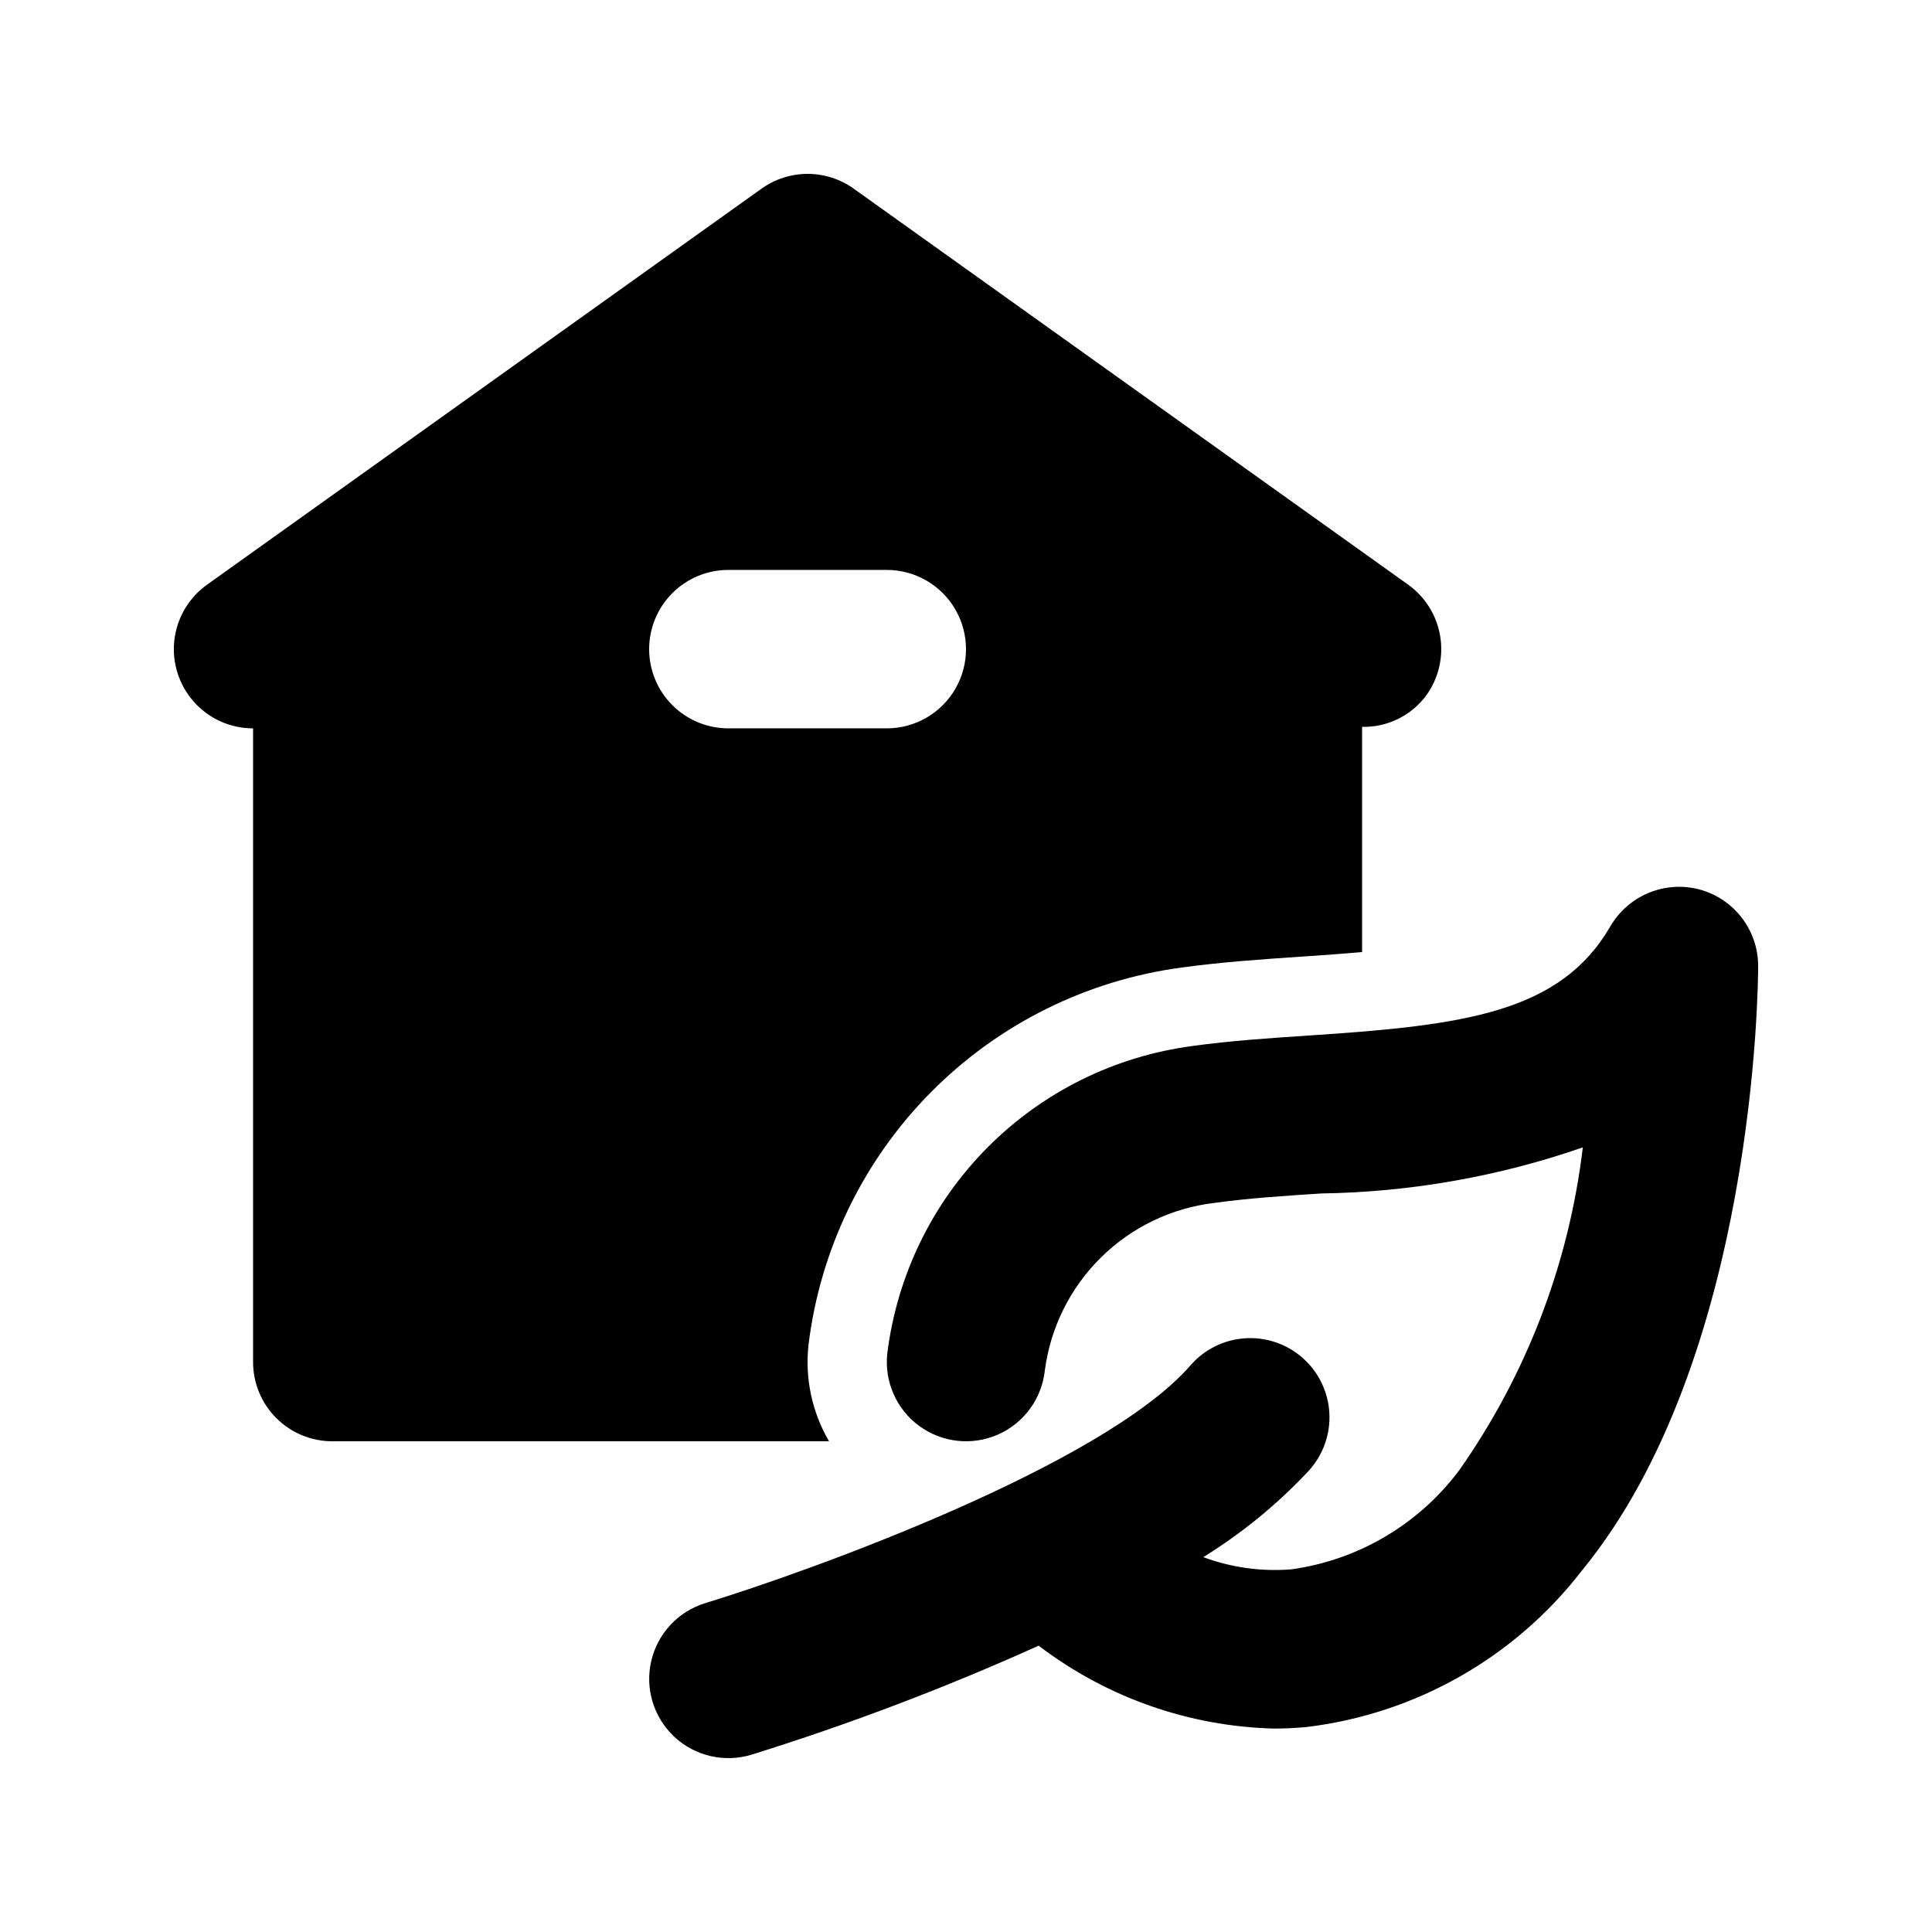
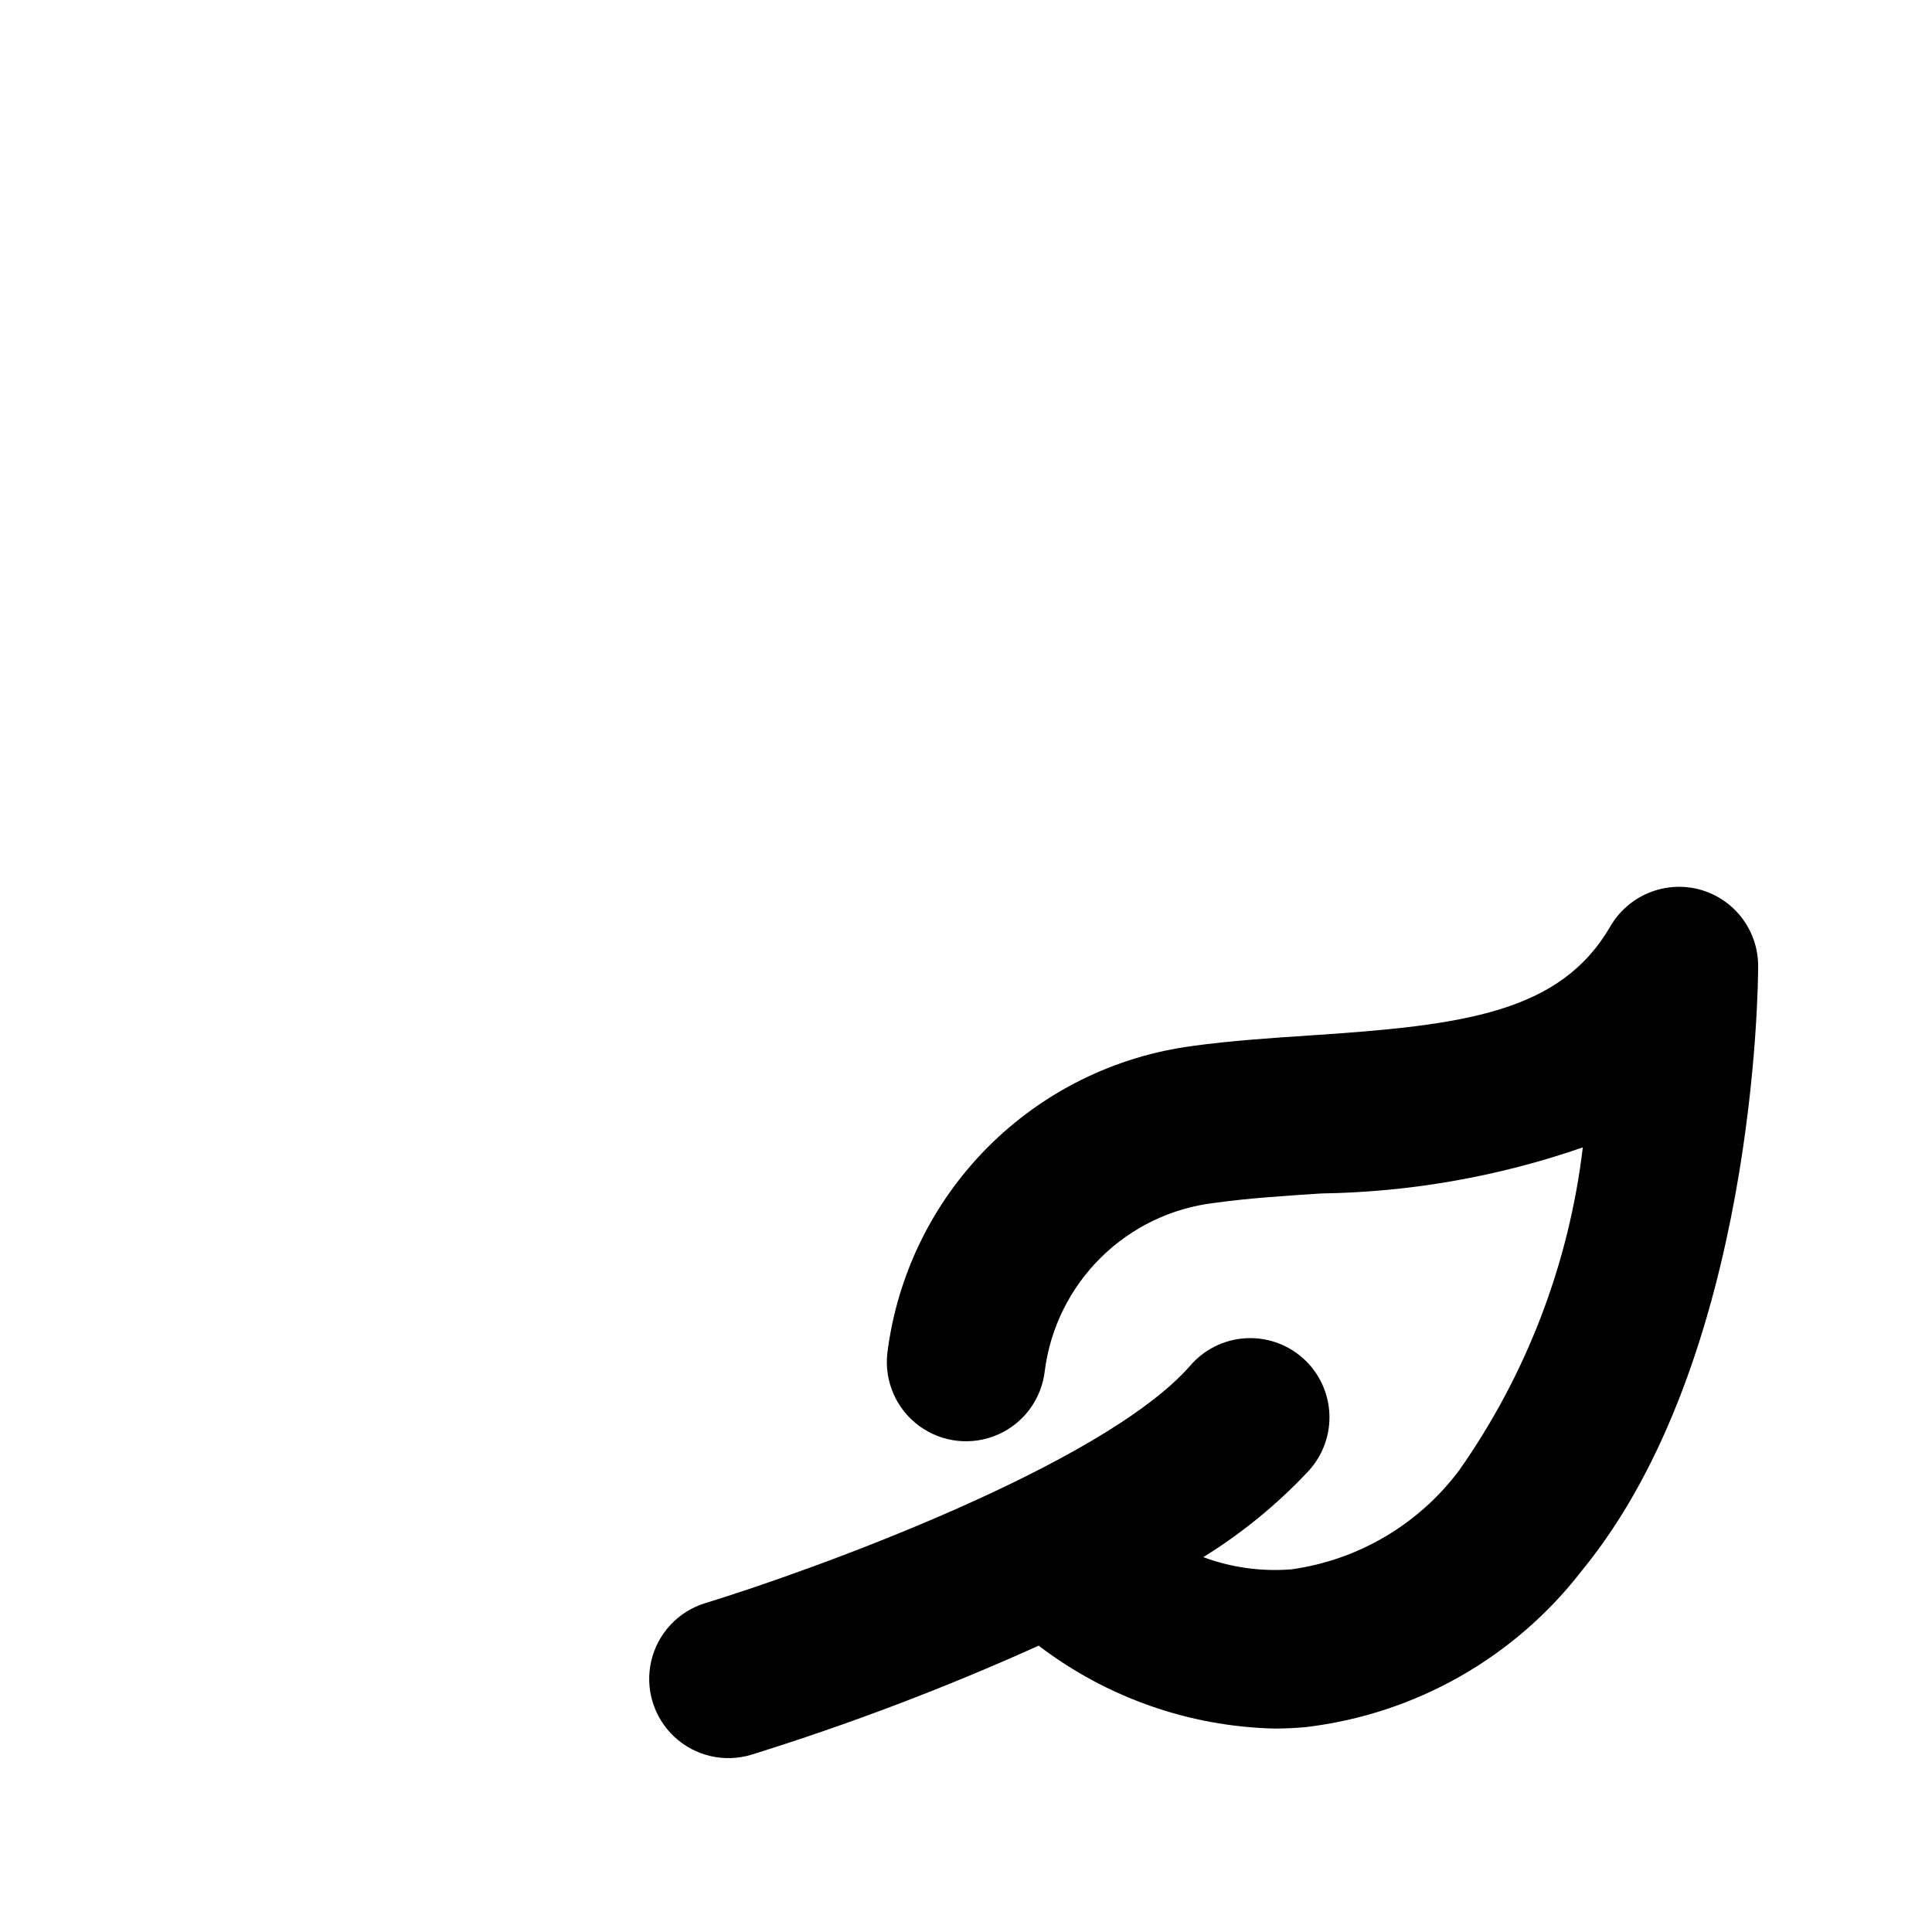
<svg xmlns="http://www.w3.org/2000/svg" fill="#000000" width="800px" height="800px" version="1.1" viewBox="144 144 512 512">
  <g>
-     <path d="m358.26 500.41c3.09-25.277 14.488-48.812 32.402-66.914 17.91-18.102 41.324-29.746 66.57-33.102 10.434-1.438 21.547-2.203 32.801-2.953 5.457-0.359 10.355-0.738 14.934-1.141v-59.676c6.723 0.152 13.094-2.988 17.066-8.414 3.238-4.531 4.543-10.16 3.625-15.652-0.914-5.492-3.973-10.398-8.504-13.633l-146.93-104.94c-3.559-2.539-7.824-3.906-12.195-3.906-4.375 0-8.641 1.367-12.199 3.906l-146.96 104.96c-4.859 3.469-8.012 8.844-8.672 14.777-0.656 5.934 1.246 11.867 5.227 16.316 3.984 4.449 9.672 6.988 15.645 6.988v167.94-0.004c0 5.57 2.211 10.91 6.148 14.844 3.938 3.938 9.277 6.148 14.844 6.148h131.64-0.004c-4.5-7.711-6.406-16.664-5.438-25.543zm-42.23-184.38c0-5.57 2.211-10.906 6.148-14.844s9.273-6.148 14.844-6.148h41.984c7.5 0 14.43 4 18.18 10.496 3.75 6.492 3.75 14.496 0 20.992-3.75 6.492-10.68 10.496-18.18 10.496h-41.984c-5.57 0-10.906-2.211-14.844-6.148s-6.148-9.277-6.148-14.844z" />
    <path d="m594.39 379.72c-4.461-1.184-9.188-0.871-13.457 0.891-4.266 1.762-7.836 4.875-10.16 8.859-13.305 22.961-38.867 26.238-79.352 28.914-10.742 0.707-21.34 1.426-31.305 2.797l0.004 0.004c-20.621 2.691-39.762 12.152-54.418 26.902s-23.996 33.949-26.559 54.582c-0.816 7.457 2.406 14.781 8.453 19.219 6.051 4.434 14.004 5.305 20.871 2.285 6.867-3.019 11.598-9.477 12.414-16.93 1.473-11.363 6.699-21.91 14.848-29.965 8.148-8.055 18.75-13.16 30.129-14.5 9.027-1.258 18.613-1.867 28.309-2.5h0.004c23.598-0.352 46.992-4.473 69.289-12.207-3.66 30.789-14.914 60.188-32.746 85.555-10.723 14.34-26.734 23.793-44.465 26.262-7.934 0.641-15.906-0.461-23.367-3.231 10.281-6.352 19.668-14.039 27.922-22.867 3.809-4.156 5.789-9.668 5.488-15.301-0.301-5.629-2.852-10.902-7.082-14.633-4.231-3.727-9.781-5.598-15.402-5.188-5.625 0.406-10.848 3.062-14.492 7.363-23.289 26.426-100.59 54.305-128.41 62.812-7.172 2.191-12.633 8.043-14.324 15.348-1.691 7.309 0.645 14.965 6.129 20.082 5.484 5.117 13.281 6.922 20.457 4.731 25.922-8.078 51.332-17.723 76.086-28.887 17.953 13.703 39.77 21.391 62.348 21.969 2.828 0 5.656-0.129 8.488-0.391h-0.004c28.945-3.438 55.289-18.371 73.105-41.441 46.203-56.324 46.734-156.05 46.734-160.26 0-4.617-1.523-9.105-4.332-12.77-2.805-3.664-6.742-6.305-11.199-7.508z" />
  </g>
</svg>